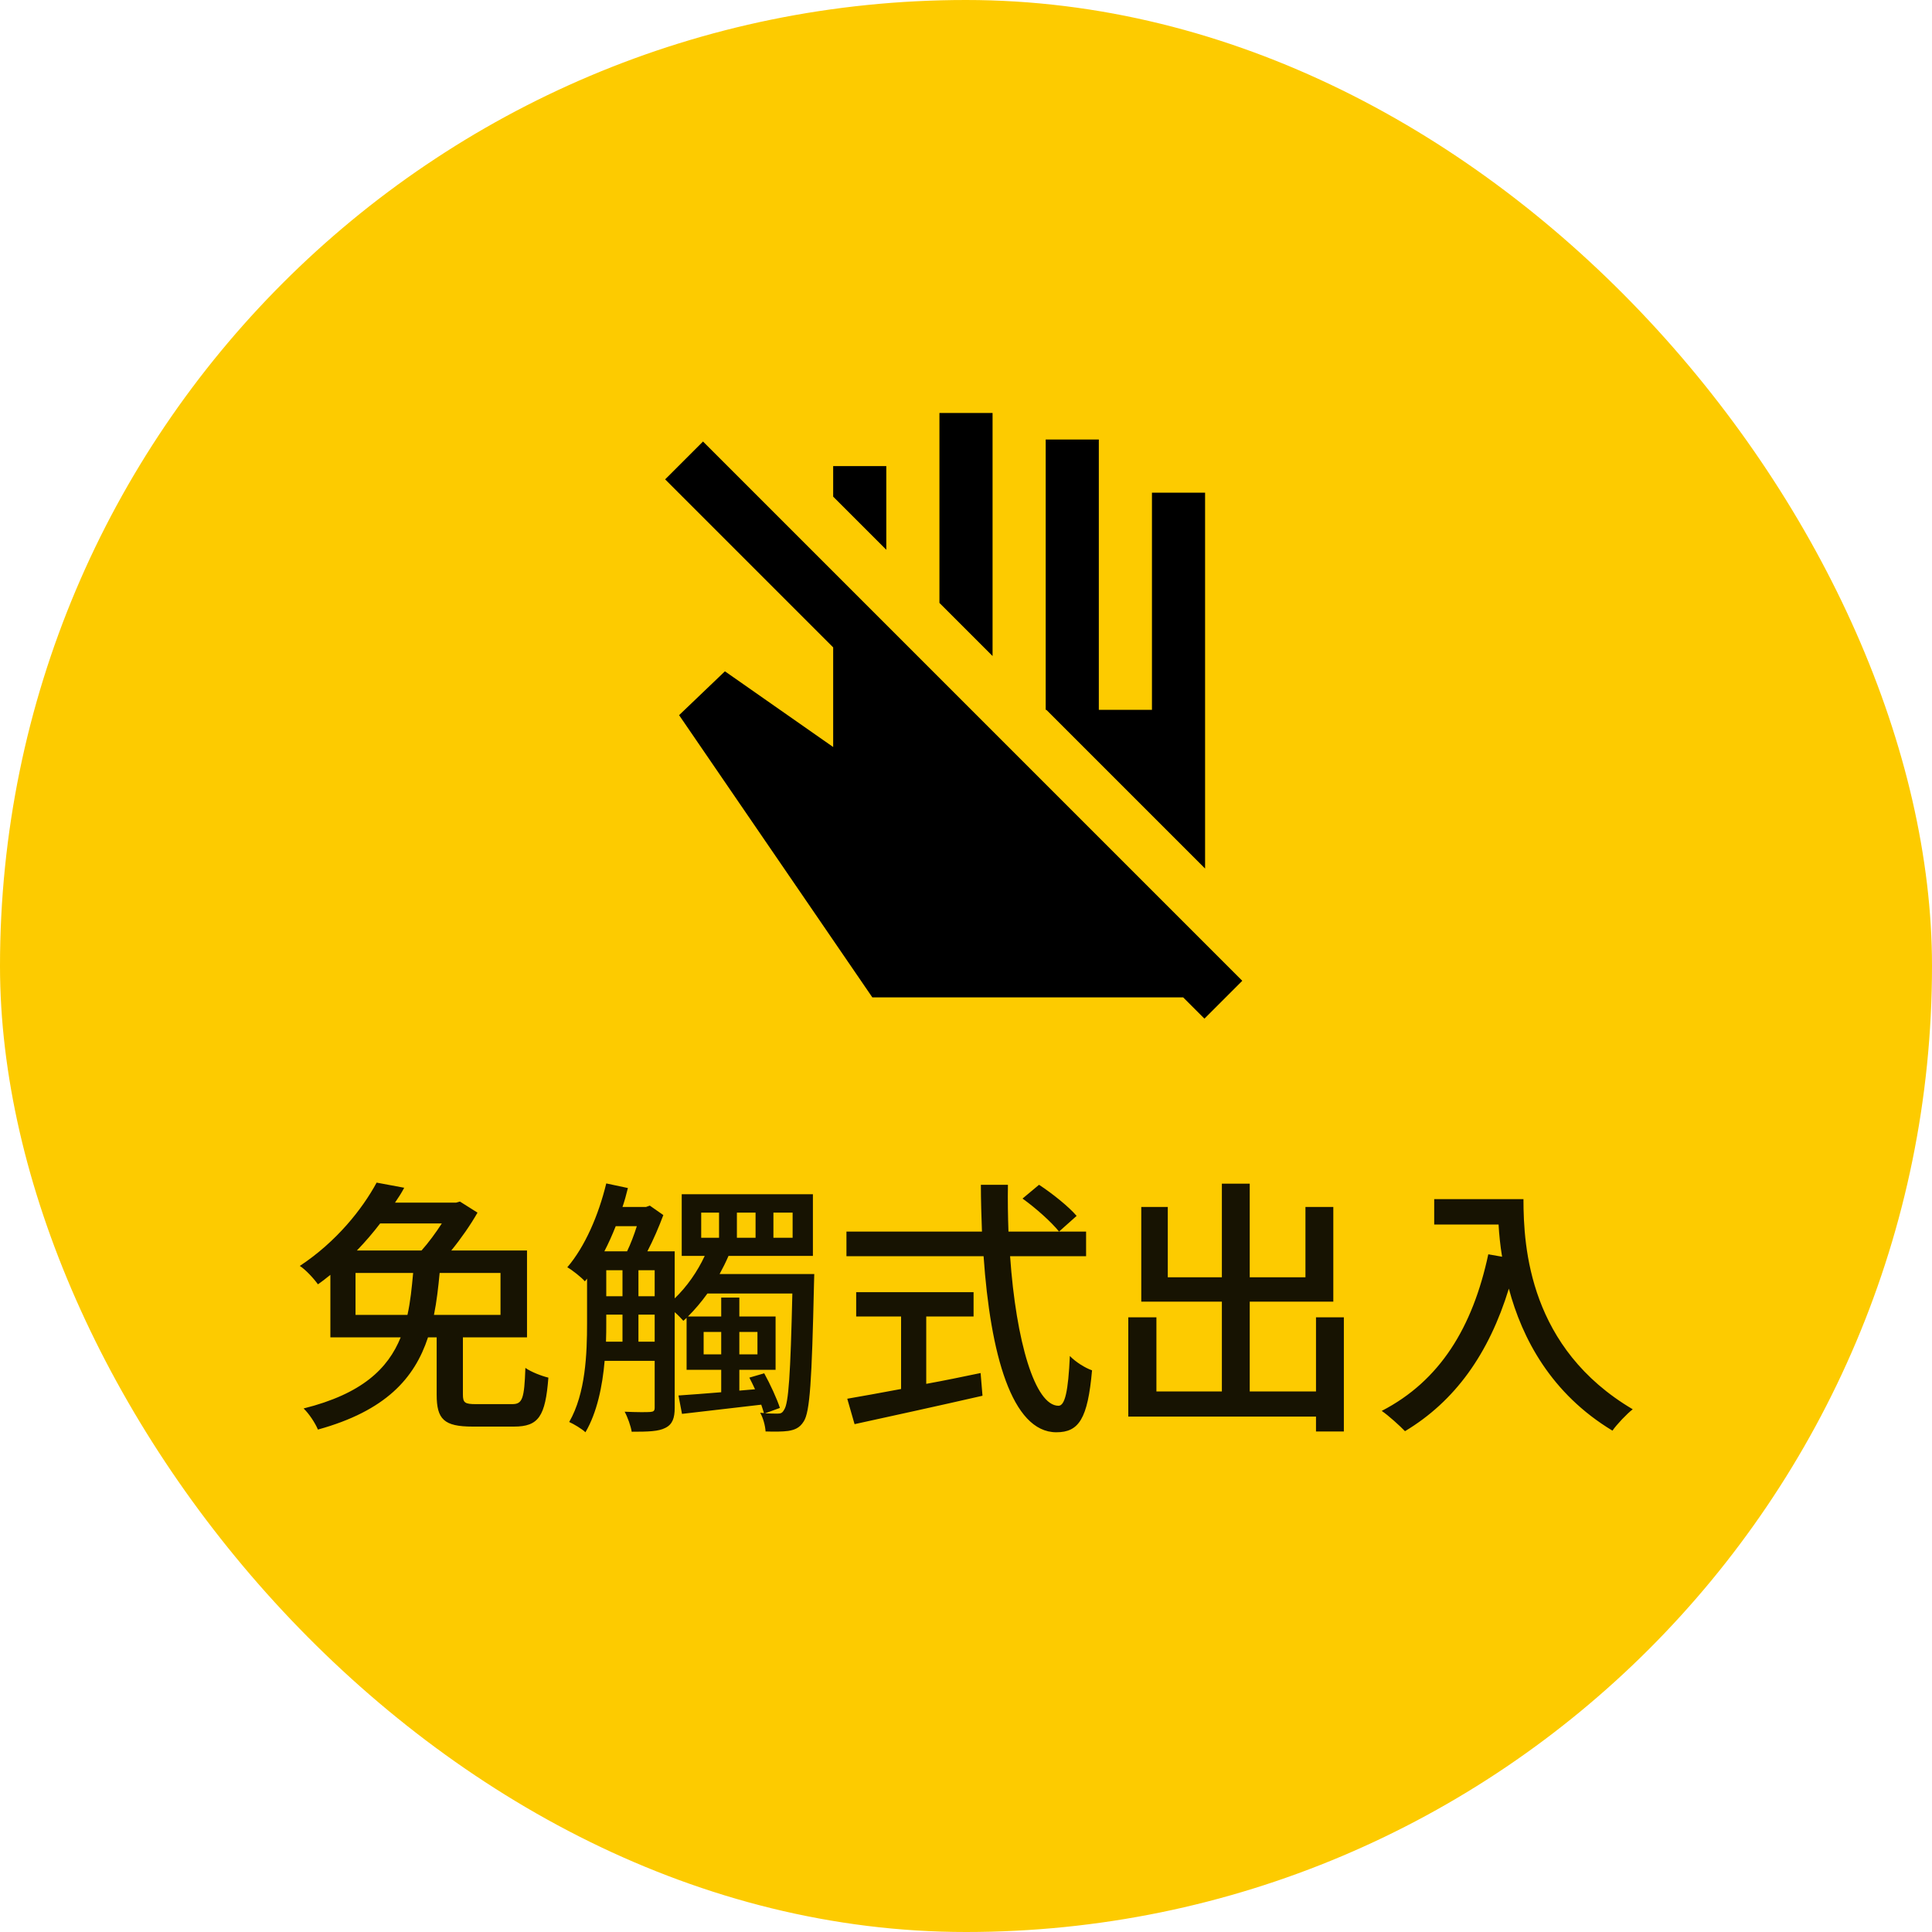
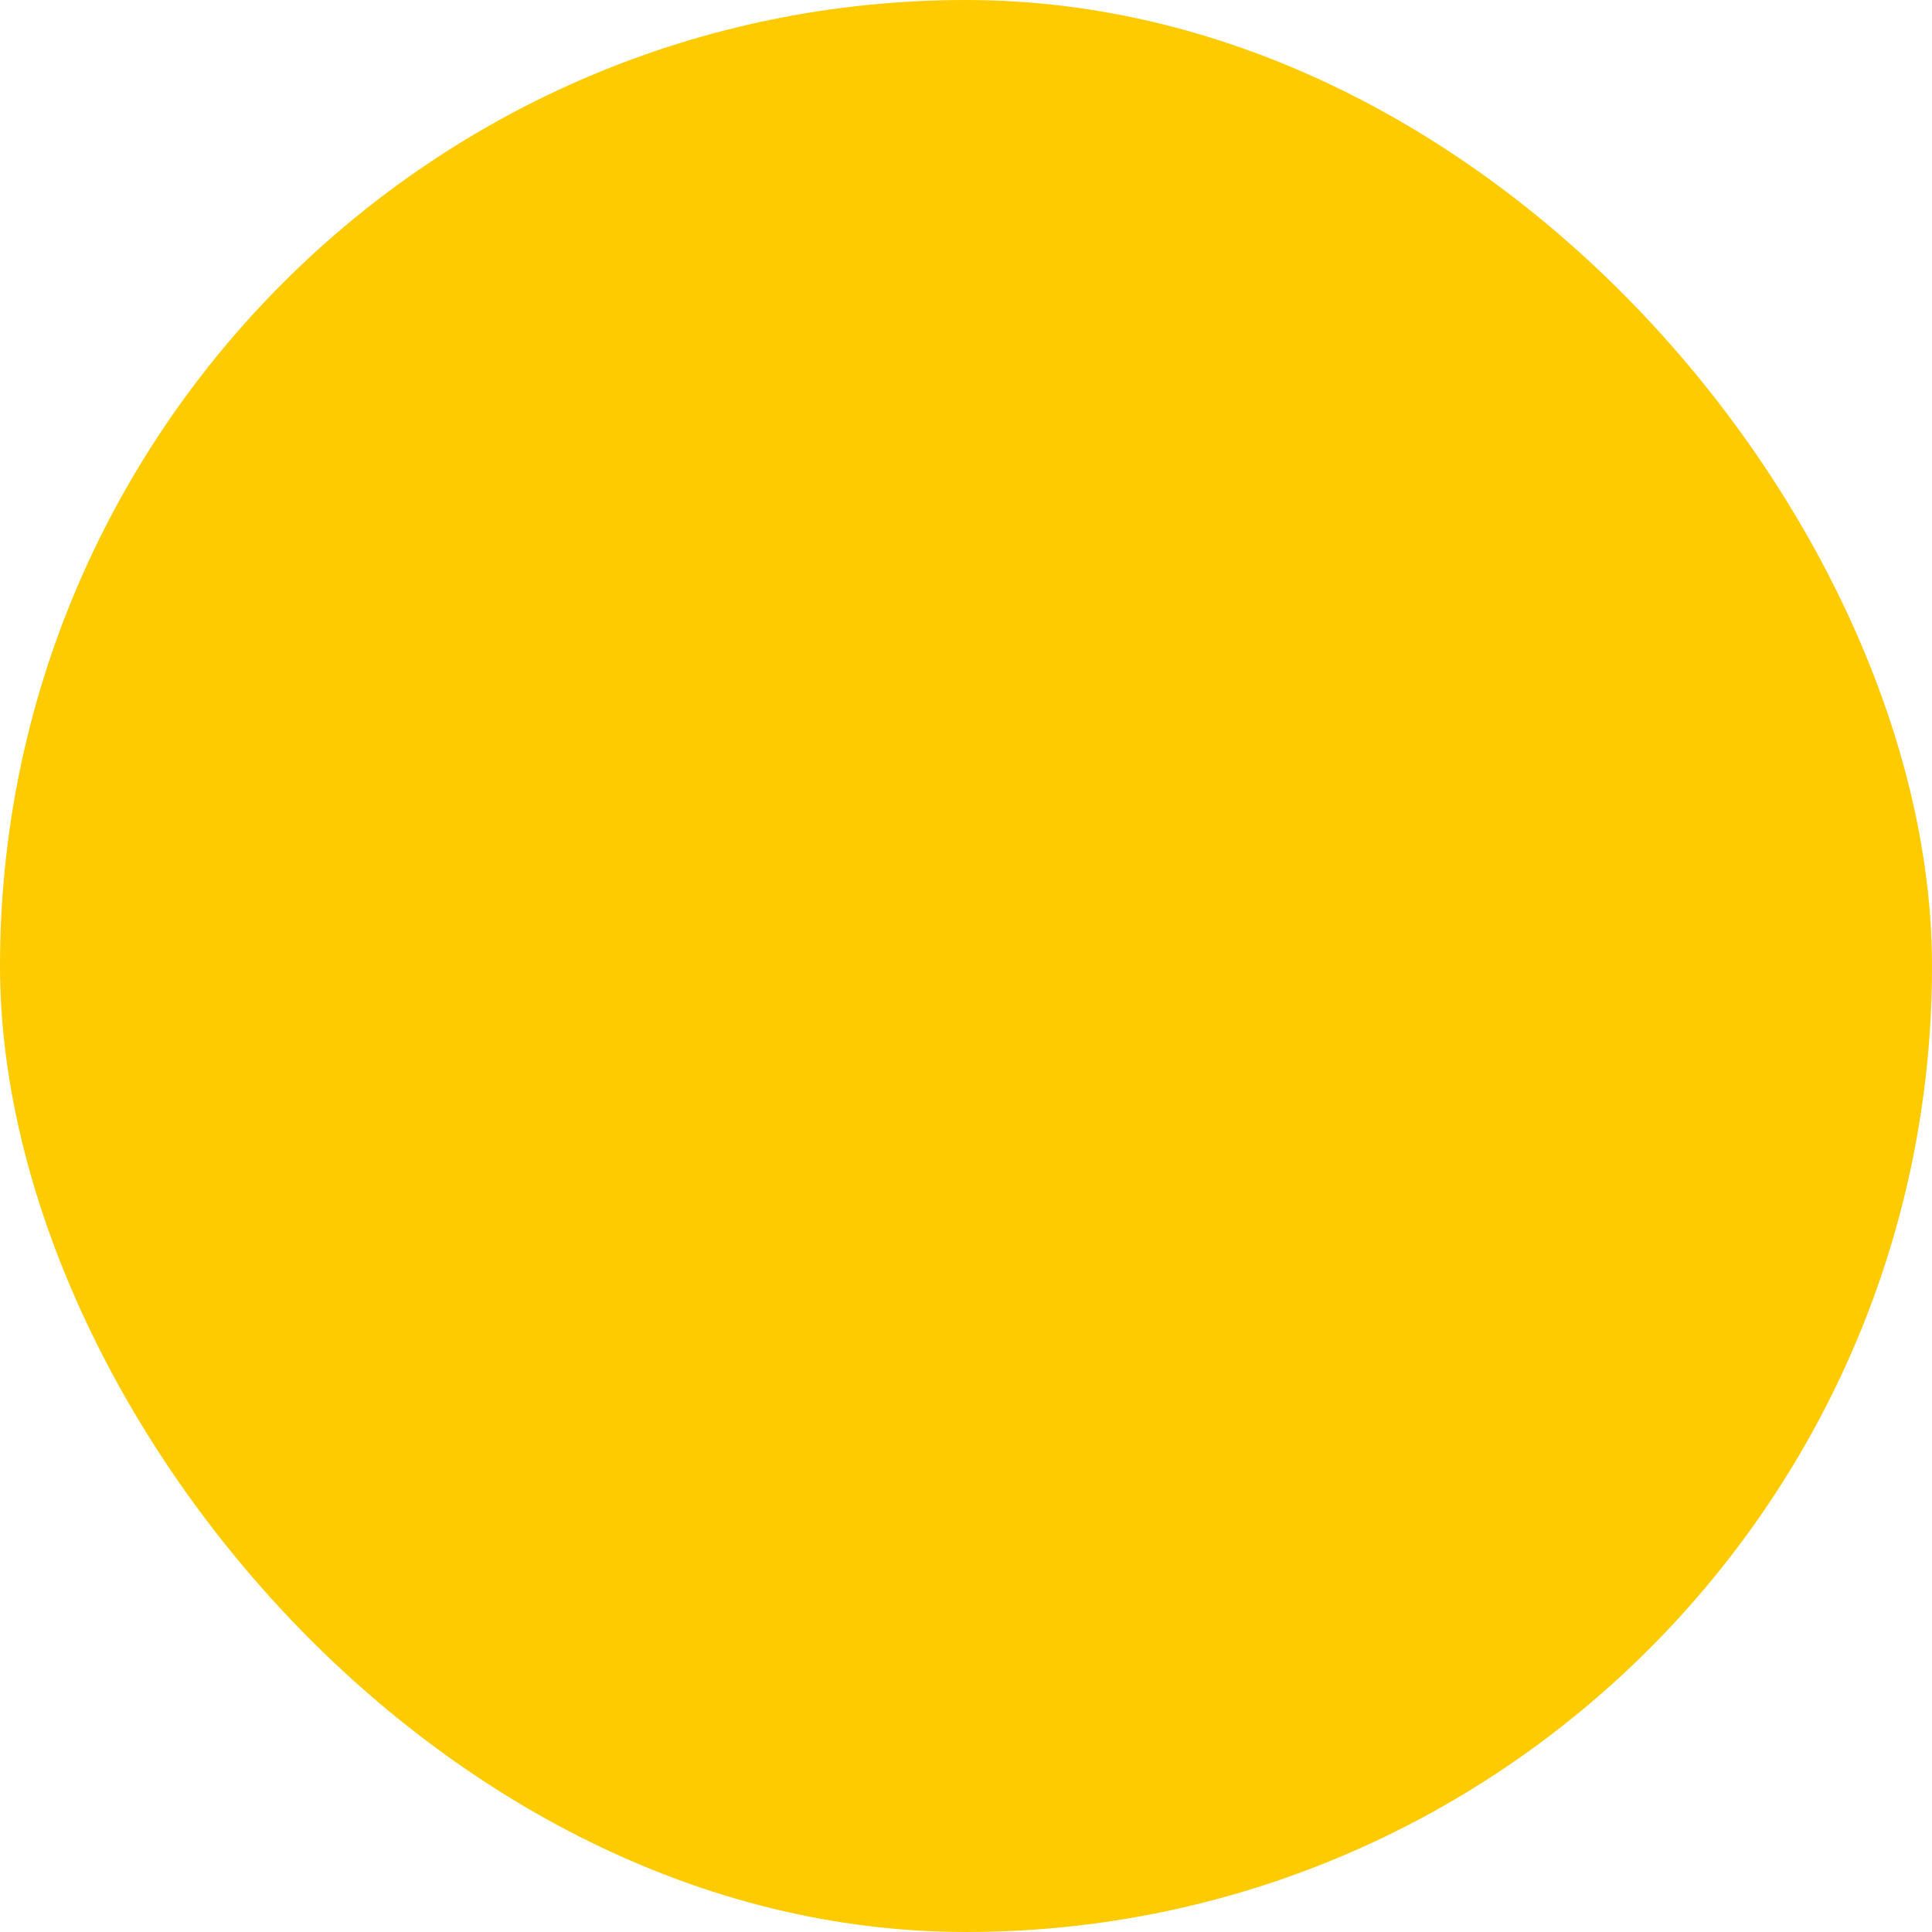
<svg xmlns="http://www.w3.org/2000/svg" width="100" height="100" viewBox="0 0 100 100" fill="none">
  <rect width="100" height="100" rx="50" fill="#FDCB00" />
-   <path d="M62.375 44.956L54.16 36.741H54.125V22.75H56.875V36.741H59.625V25.5H62.375V44.956ZM51.375 33.956L48.625 31.206V21.375H51.375V33.956ZM45.875 28.456L43.125 25.706V24.125H45.875V28.456ZM45.153 51.625L35.15 37.016L37.522 34.747L43.125 38.666V33.509L34.428 24.812L36.388 22.853L64.3 50.766L62.341 52.725L61.241 51.625H45.153Z" fill="black" />
-   <path d="M25.906 65.888H22.756C22.686 66.63 22.602 67.372 22.462 68.058H25.906V65.888ZM18.402 68.058H21.09C21.244 67.372 21.314 66.644 21.384 65.888H18.402V68.058ZM22.868 63.326H19.676C19.312 63.802 18.906 64.278 18.472 64.726H21.818C22.182 64.32 22.56 63.802 22.868 63.326ZM24.646 72.678H26.508C27.04 72.678 27.138 72.412 27.194 70.802C27.488 71.012 28.034 71.222 28.384 71.306C28.23 73.308 27.88 73.84 26.606 73.84H24.464C22.98 73.84 22.602 73.462 22.602 72.188V69.22H22.154C21.454 71.348 19.956 73.028 16.456 73.994C16.316 73.658 15.994 73.168 15.714 72.902C18.738 72.146 20.082 70.844 20.74 69.22H17.1V65.986C16.89 66.154 16.68 66.322 16.456 66.476C16.246 66.182 15.826 65.72 15.518 65.524C17.408 64.278 18.752 62.584 19.494 61.212L20.922 61.478C20.782 61.744 20.628 61.982 20.446 62.248H23.61L23.806 62.192L24.716 62.766C24.366 63.382 23.862 64.11 23.358 64.726H27.278V69.22H23.96V72.174C23.96 72.608 24.058 72.678 24.646 72.678ZM40.368 72.874L39.598 73.154C39.878 73.168 40.102 73.168 40.256 73.168C40.41 73.168 40.494 73.14 40.592 72.958C40.816 72.622 40.914 71.18 41.012 66.952H36.616C36.294 67.4 35.958 67.792 35.608 68.142H37.33V67.162H38.268V68.142H40.144V70.9H38.268V71.978L39.08 71.908C38.982 71.698 38.884 71.488 38.786 71.306L39.556 71.082C39.864 71.642 40.214 72.398 40.368 72.874ZM38.268 68.94V70.102H39.206V68.94H38.268ZM36.42 70.102H37.33V68.94H36.42V70.102ZM33.046 69.444H33.886V68.044H33.046V69.444ZM31.38 68.044V68.492C31.38 68.786 31.38 69.108 31.366 69.444H32.22V68.044H31.38ZM32.962 63.466H31.87C31.688 63.928 31.492 64.362 31.282 64.768H32.458C32.64 64.39 32.822 63.914 32.962 63.466ZM31.38 65.748V67.092H32.22V65.748H31.38ZM33.886 67.092V65.748H33.046V67.092H33.886ZM36.294 62.766V64.068H37.218V62.766H36.294ZM38.142 62.766V64.068H39.108V62.766H38.142ZM40.032 62.766V64.068H41.026V62.766H40.032ZM37.246 65.944H42.146C42.146 65.944 42.132 66.322 42.132 66.462C42.02 71.474 41.922 73.084 41.6 73.574C41.39 73.91 41.138 74.008 40.802 74.064C40.508 74.106 40.074 74.106 39.626 74.092C39.612 73.812 39.5 73.378 39.346 73.126L39.542 73.14C39.5 73.014 39.458 72.86 39.402 72.706L35.3 73.182L35.118 72.23C35.734 72.188 36.49 72.132 37.33 72.062V70.9H35.538V68.212L35.37 68.366C35.272 68.254 35.104 68.072 34.922 67.918V72.874C34.922 73.392 34.81 73.728 34.432 73.91C34.082 74.092 33.55 74.106 32.696 74.106C32.654 73.826 32.486 73.35 32.332 73.07C32.934 73.098 33.494 73.098 33.648 73.084C33.83 73.07 33.886 73.028 33.886 72.86V70.438H31.296C31.184 71.74 30.904 73.112 30.302 74.134C30.134 73.966 29.686 73.7 29.462 73.602C30.316 72.118 30.386 70.046 30.386 68.492V66.182L30.274 66.322C30.106 66.126 29.616 65.734 29.364 65.594C30.274 64.53 30.974 62.92 31.38 61.254L32.5 61.492C32.416 61.828 32.332 62.15 32.22 62.472H33.438L33.634 62.402L34.334 62.892C34.11 63.494 33.816 64.18 33.508 64.768H34.922V67.204C35.552 66.602 36.098 65.818 36.476 65.006H35.286V61.814H42.076V65.006H37.708C37.568 65.328 37.414 65.636 37.246 65.944ZM47.942 68.142V71.628C48.866 71.46 49.818 71.264 50.756 71.068L50.854 72.244C48.53 72.776 46.024 73.322 44.232 73.714L43.854 72.398C44.61 72.272 45.576 72.09 46.64 71.894V68.142H44.316V66.882H50.392V68.142H47.942ZM52.926 62.038L53.78 61.324C54.466 61.772 55.32 62.458 55.726 62.934L54.816 63.746C54.424 63.256 53.612 62.528 52.926 62.038ZM56.216 65.02H52.282C52.59 69.43 53.57 72.762 54.788 72.762C55.124 72.762 55.292 72.006 55.376 70.186C55.67 70.494 56.16 70.802 56.524 70.928C56.3 73.448 55.838 74.134 54.676 74.134C52.366 74.134 51.26 70.06 50.91 65.02H43.812V63.746H50.826C50.798 62.948 50.77 62.136 50.77 61.324H52.17C52.156 62.136 52.17 62.962 52.198 63.746H56.216V65.02ZM68.116 68.184H69.558V74.092H68.116V73.322H58.4V68.184H59.856V72.02H63.244V67.372H59.072V62.472H60.444V66.112H63.244V61.268H64.686V66.112H67.57V62.472H69.012V67.372H64.686V72.02H68.116V68.184ZM74.234 62.066H78.854C78.854 64.6 79.176 69.794 84.51 72.944C84.216 73.168 83.684 73.728 83.46 74.05C80.282 72.132 78.784 69.276 78.098 66.7C77.062 70.074 75.312 72.524 72.722 74.078C72.47 73.812 71.868 73.266 71.518 73.028C74.528 71.474 76.222 68.716 77.034 64.922L77.748 65.048C77.65 64.46 77.594 63.886 77.566 63.382H74.234V62.066Z" fill="#171302" />
</svg>